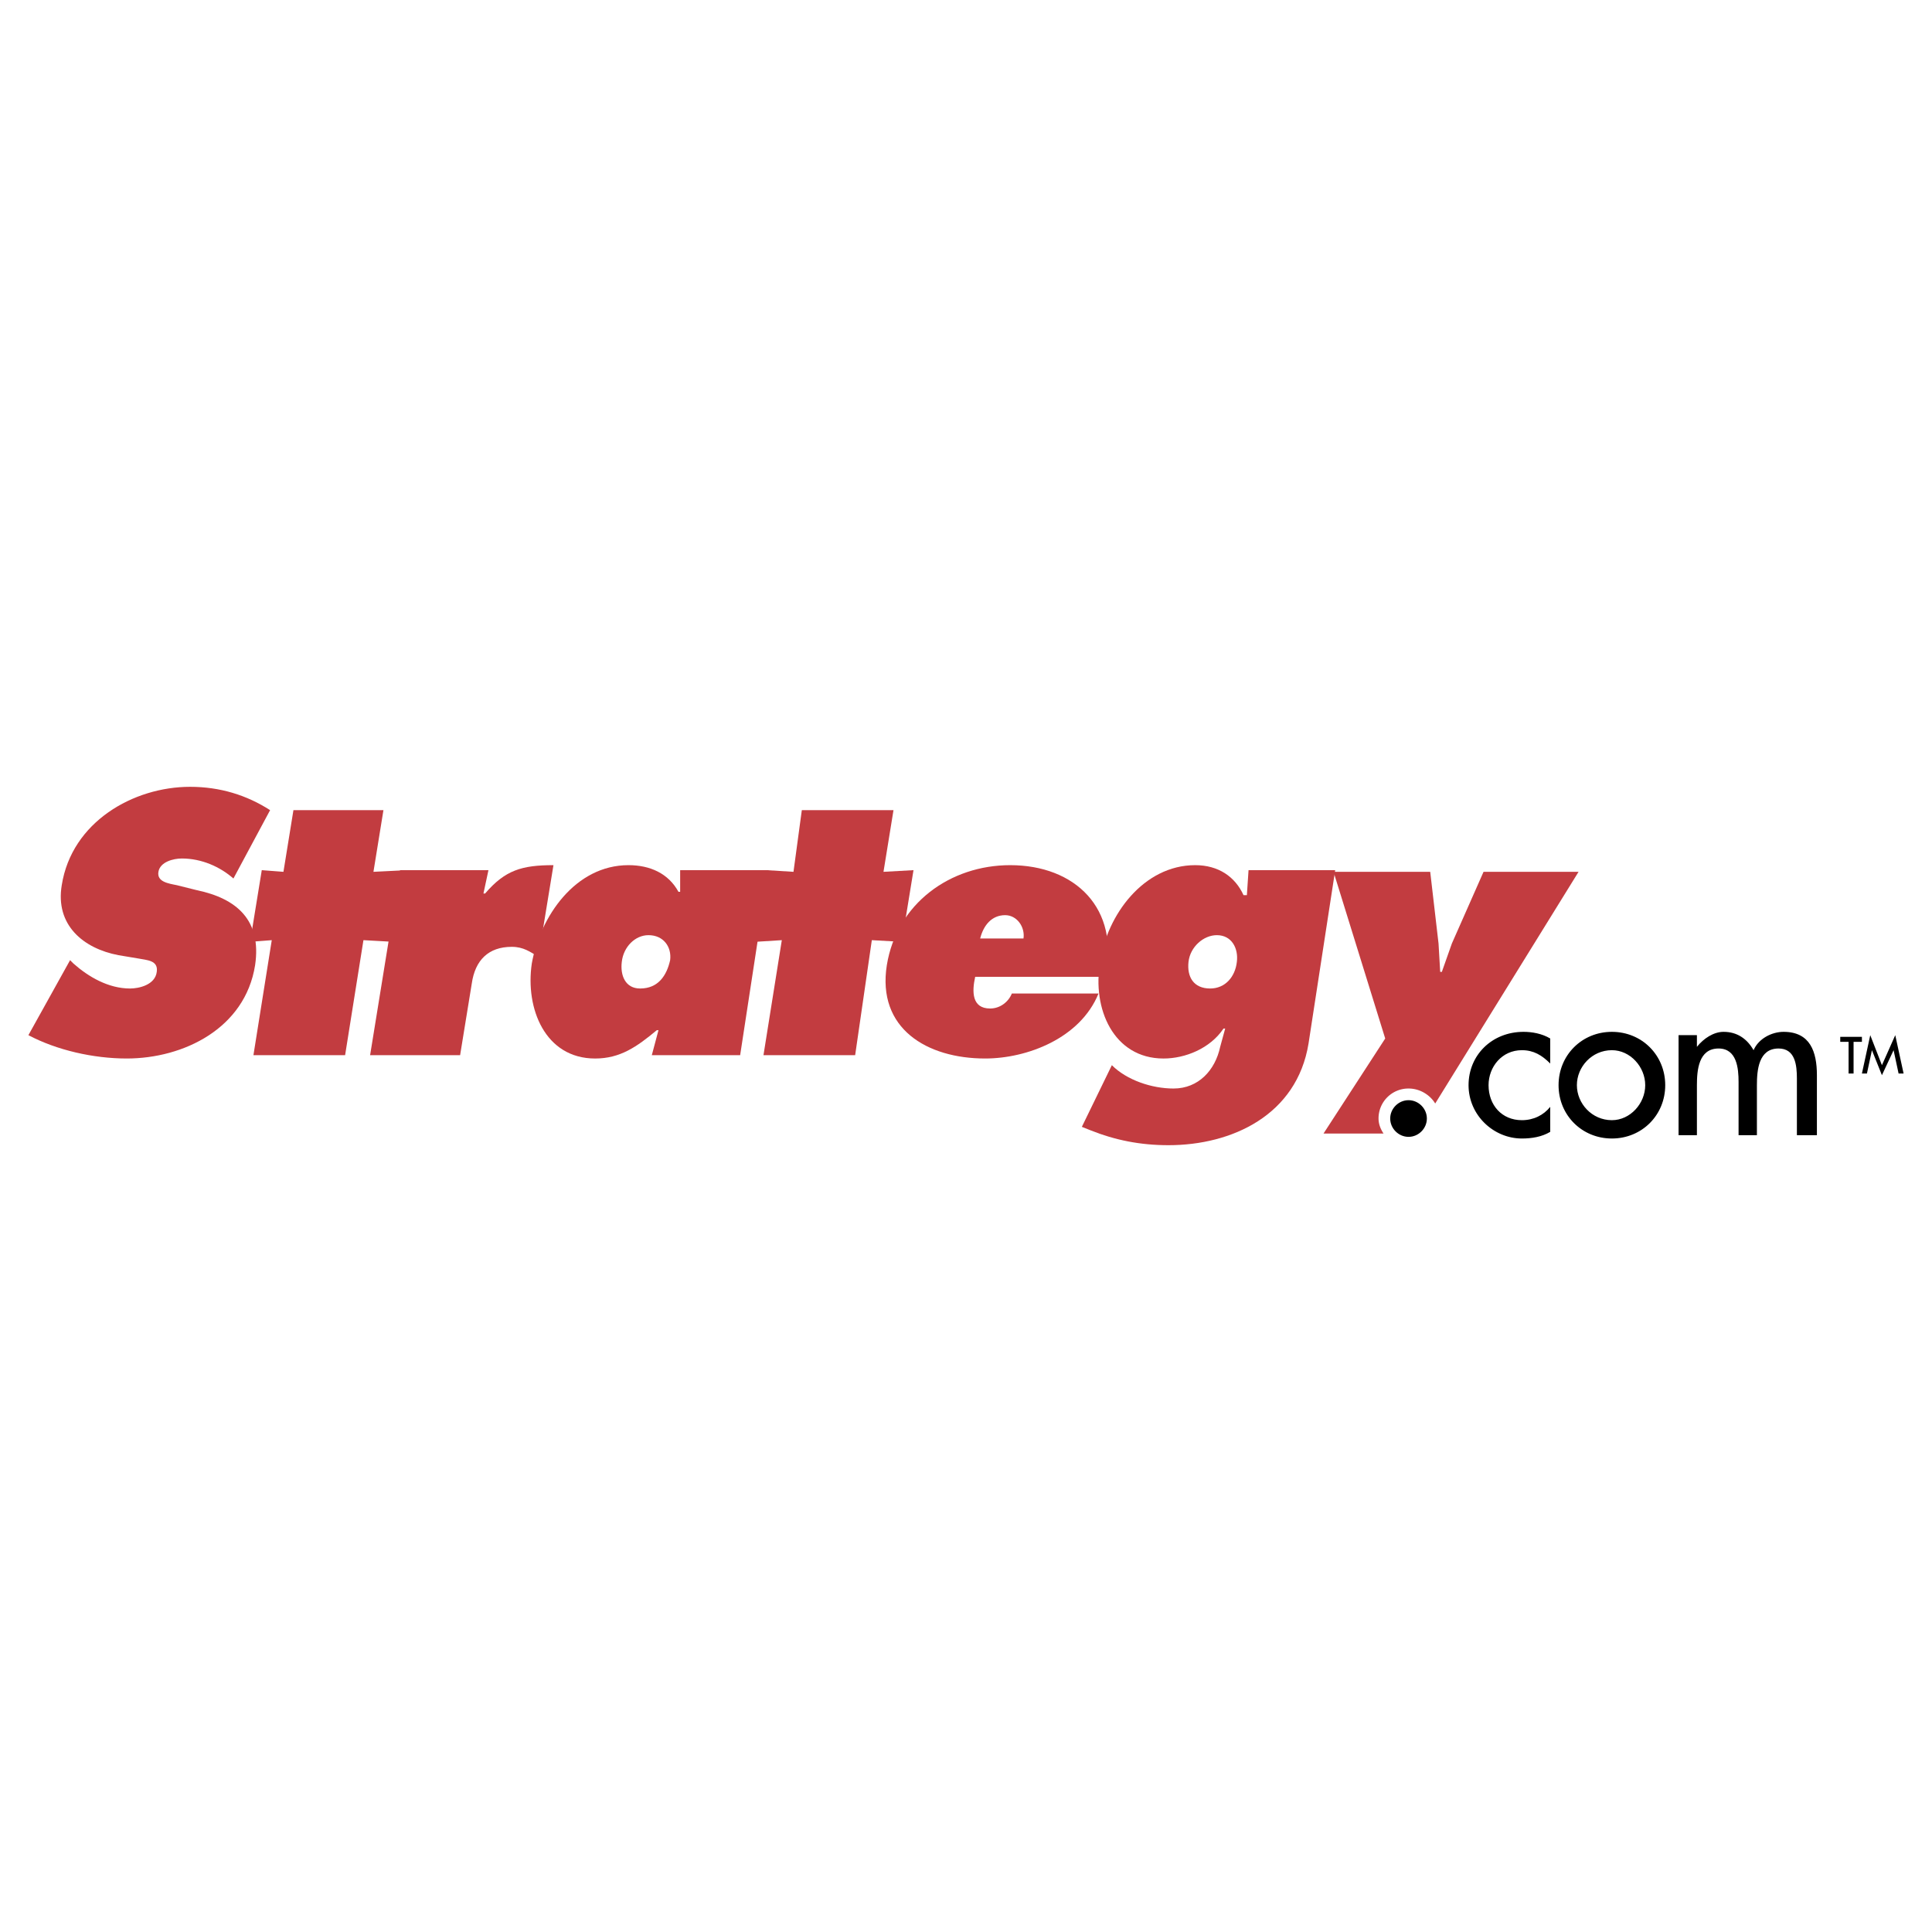
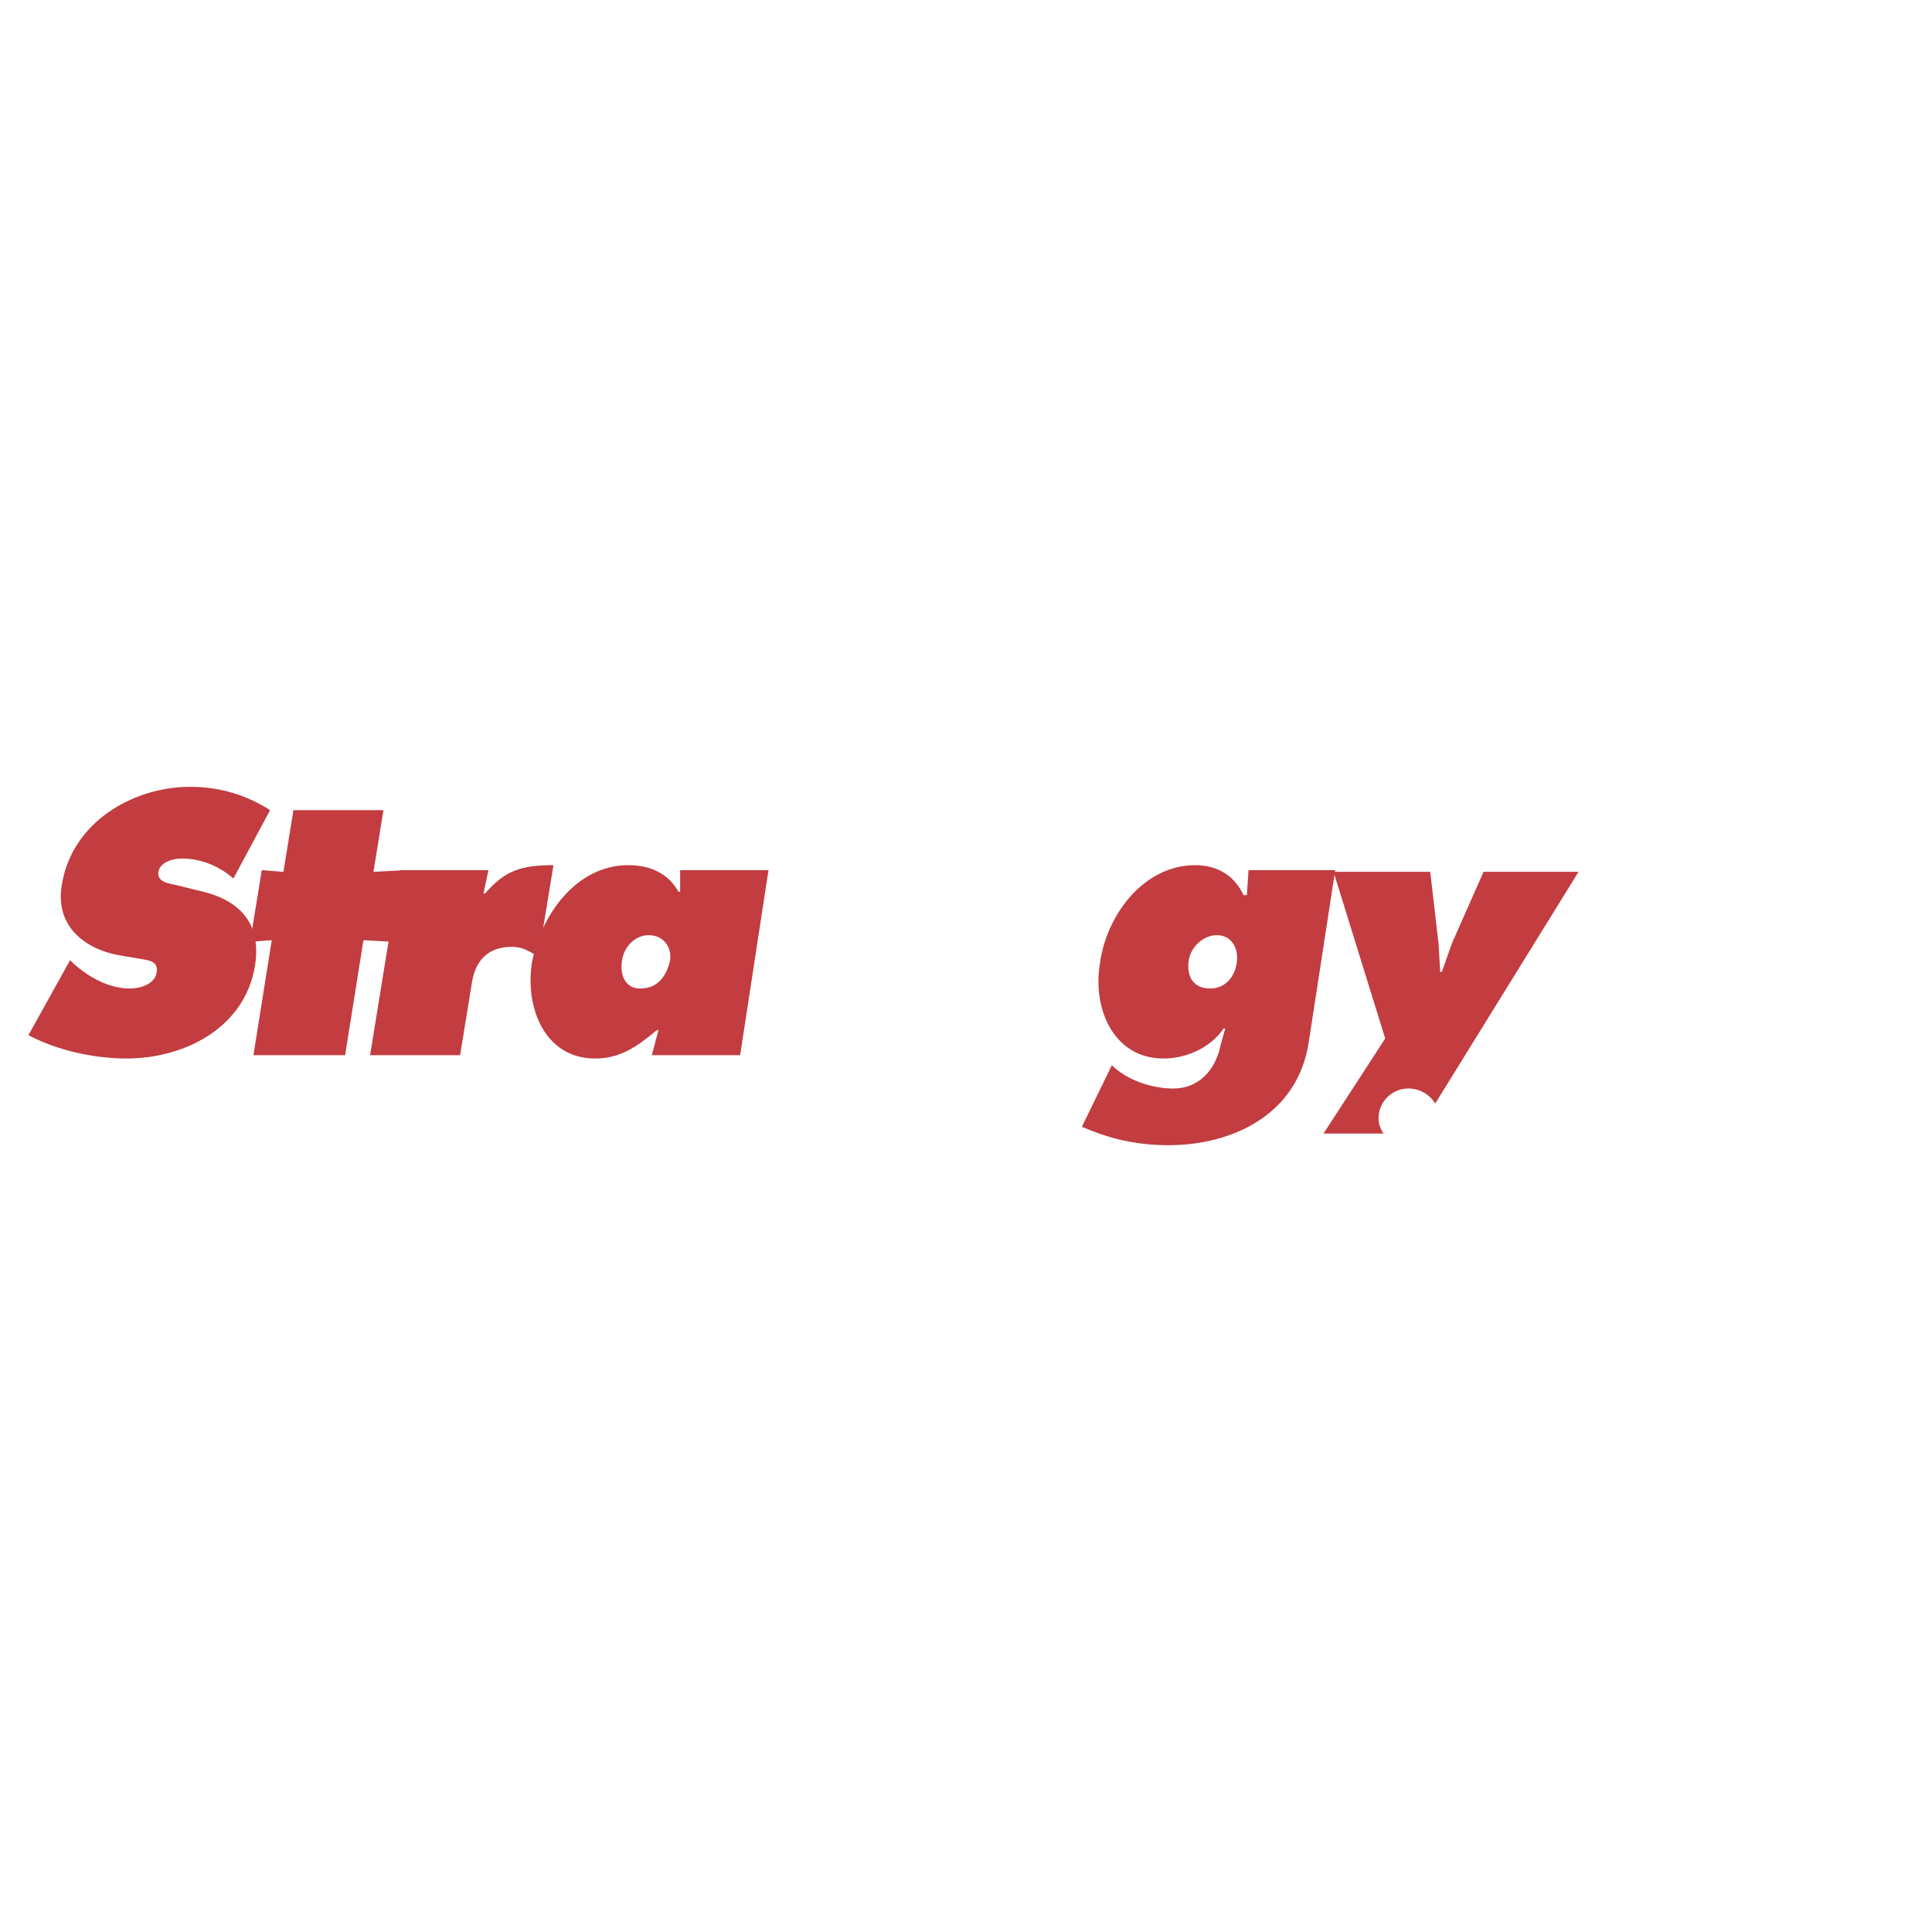
<svg xmlns="http://www.w3.org/2000/svg" width="2500" height="2500" viewBox="0 0 192.756 192.756">
  <g fill-rule="evenodd" clip-rule="evenodd">
-     <path fill="#fff" d="M0 0h192.756v192.756H0V0z" />
    <path d="M55.219 86.317c-3.16 0-4.823.499-6.818 2.827h-.167l.499-2.328h-8.814l-2.993 18.459h8.98l1.164-7.15c.333-2.329 1.663-3.659 3.991-3.659 1.164 0 1.83.499 2.661.998l1.497-9.147zM2.834 103.279c2.827 1.498 6.486 2.328 9.812 2.328 5.654 0 11.808-2.992 12.806-9.312.665-4.49-1.83-6.652-5.821-7.483l-1.996-.499c-.832-.166-1.996-.333-1.829-1.33.166-.998 1.497-1.331 2.328-1.331 1.996 0 3.825.832 5.155 1.996l3.659-6.819c-2.329-1.497-4.989-2.328-7.982-2.328-5.654 0-11.807 3.493-12.805 9.812-.665 3.991 2.162 6.32 5.654 6.985l1.996.333c.832.167 1.996.167 1.829 1.331-.166 1.33-1.829 1.662-2.661 1.662-2.162 0-4.157-1.164-5.654-2.494l-.333-.333-4.158 7.482z" fill="#c23c40" />
    <path fill="#c23c40" d="M38.256 80.829h-8.98l-.997 6.153-2.162-.166-1.164 7.151 2.161-.167-1.829 11.475h9.147L36.261 93.8l2.993.167 1.33-7.151-3.325.166.997-6.153zM62.037 95.962c.167-1.497 1.331-2.661 2.661-2.661 1.497 0 2.328 1.164 2.162 2.495-.333 1.497-1.164 2.827-2.993 2.827-1.497 0-1.996-1.33-1.83-2.661zm2.994 9.313h8.814l2.827-18.459h-8.813v2.162h-.167c-.998-1.829-2.827-2.661-4.989-2.661-5.322 0-8.814 5.155-9.646 9.812-.665 4.49 1.331 9.479 6.319 9.479 2.495 0 4.157-1.164 6.153-2.826h.167l-.665 2.493z" />
-     <path fill="#c23c40" d="M89.144 80.829h-9.146l-.832 6.153-2.661-.166-1.164 7.151 2.661-.167-1.83 11.475h9.147L86.982 93.8l2.993.167 1.165-7.151-2.994.166.998-6.153z" />
-     <path d="M110.264 97.459c1.498-6.818-2.992-11.142-9.479-11.142-5.987 0-11.309 3.825-12.306 9.978-.998 6.32 3.991 9.312 9.812 9.312 4.156 0 9.479-1.996 11.309-6.484h-8.648c-.332.83-1.164 1.496-2.162 1.496-1.829 0-1.829-1.664-1.496-3.16h12.97zm-12.473-3.825c.334-1.331 1.164-2.328 2.496-2.328 1.162 0 1.994 1.164 1.828 2.328h-4.324z" fill="#c23c40" />
    <path d="M118.578 95.962c.168-1.497 1.498-2.661 2.828-2.661 1.496 0 2.162 1.331 1.996 2.661-.166 1.497-1.164 2.661-2.662 2.661-1.662 0-2.328-1.164-2.162-2.661zm14.635-9.146h-8.646l-.166 2.495h-.334c-.83-1.83-2.494-2.994-4.822-2.994-5.154 0-8.814 4.989-9.479 9.646-.832 4.657 1.33 9.645 6.318 9.645 2.162 0 4.656-.998 5.988-2.992h.166l-.5 1.828c-.498 2.328-2.162 4.158-4.656 4.158-2.162 0-4.656-.832-6.152-2.328l-2.994 6.152.832.332c2.494.998 4.988 1.498 7.816 1.498 6.318 0 12.805-2.994 13.969-10.145l2.66-17.295z" fill="#c23c40" />
    <path d="M138.035 113.092c-.332-.5-.498-.998-.498-1.498a2.98 2.98 0 0 1 2.994-2.992c1.164 0 2.162.664 2.66 1.496l14.301-23.115h-9.479l-3.16 7.151-.998 2.828h-.166l-.166-2.828-.83-7.151h-9.646l5.156 16.629-6.154 9.48h5.986z" fill="#c23c40" />
-     <path d="M140.531 109.766c-.998 0-1.83.832-1.83 1.828 0 .998.832 1.83 1.83 1.83.996 0 1.828-.832 1.828-1.83 0-.996-.832-1.828-1.828-1.828zM184.932 103.945h.832v-.5h-2.162v.5h.832v3.159h.498v-3.159zM186.762 104.777l-.498 2.327h-.5l.832-3.825 1.164 2.994 1.33-2.994.832 3.825h-.5l-.498-2.327-1.164 2.494-.998-2.494zM154.666 106.107c-.832-.832-1.662-1.33-2.828-1.33-1.994 0-3.324 1.662-3.324 3.492 0 1.994 1.33 3.492 3.324 3.492 1.166 0 2.162-.5 2.828-1.33v2.494c-.832.498-1.83.664-2.828.664-2.826 0-5.32-2.328-5.32-5.32 0-2.994 2.328-5.322 5.488-5.322.83 0 1.828.166 2.66.664v2.496zM160.818 104.777c1.83 0 3.326 1.662 3.326 3.492 0 1.828-1.496 3.492-3.326 3.492-1.994 0-3.492-1.664-3.492-3.492 0-1.83 1.498-3.492 3.492-3.492zm0-1.83c-2.992 0-5.32 2.328-5.32 5.322 0 2.992 2.328 5.32 5.32 5.32 2.994 0 5.322-2.328 5.322-5.32.001-2.994-2.328-5.322-5.322-5.322zM169.301 104.443c.664-.832 1.662-1.496 2.66-1.496 1.33 0 2.328.664 2.994 1.83.498-1.166 1.828-1.83 2.992-1.83 2.662 0 3.326 1.996 3.326 4.324v5.986h-1.996v-5.654c0-1.33-.166-2.994-1.828-2.994-1.996 0-2.162 2.162-2.162 3.66v4.988h-1.83v-5.322c0-1.33-.166-3.326-1.994-3.326-1.996 0-2.162 2.162-2.162 3.66v4.988h-1.83v-9.979h1.83v1.165z" />
  </g>
</svg>